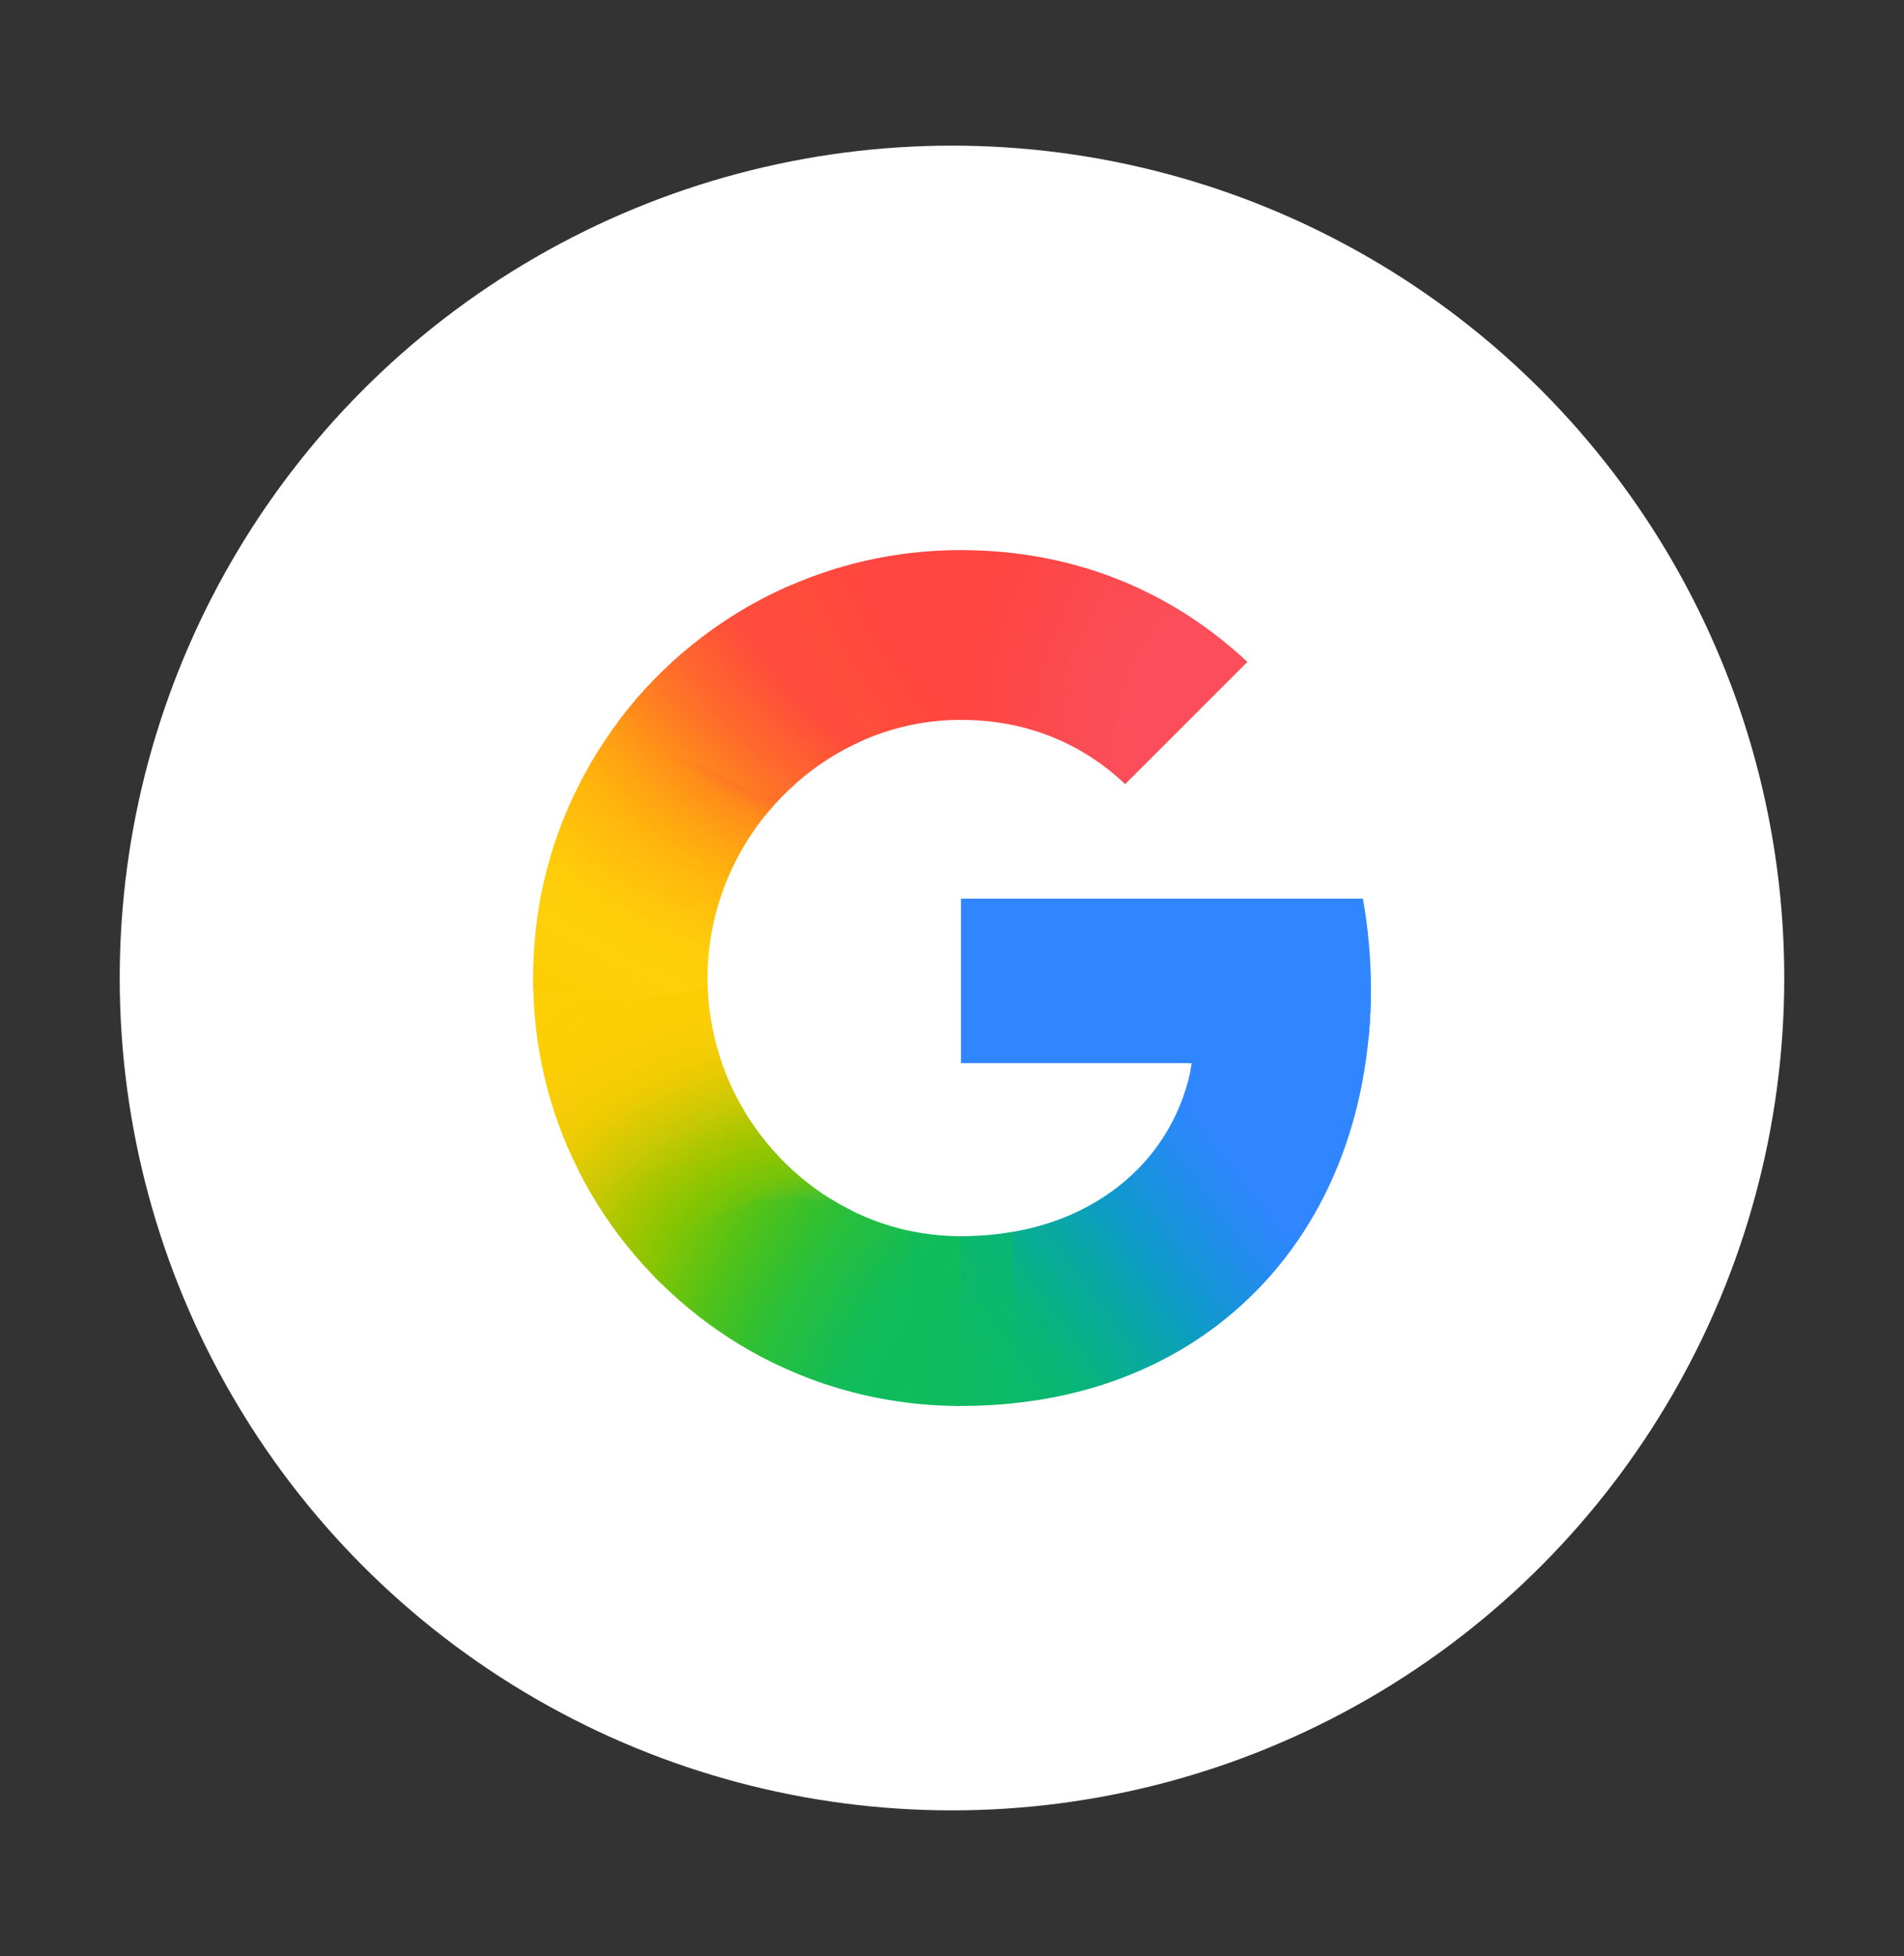
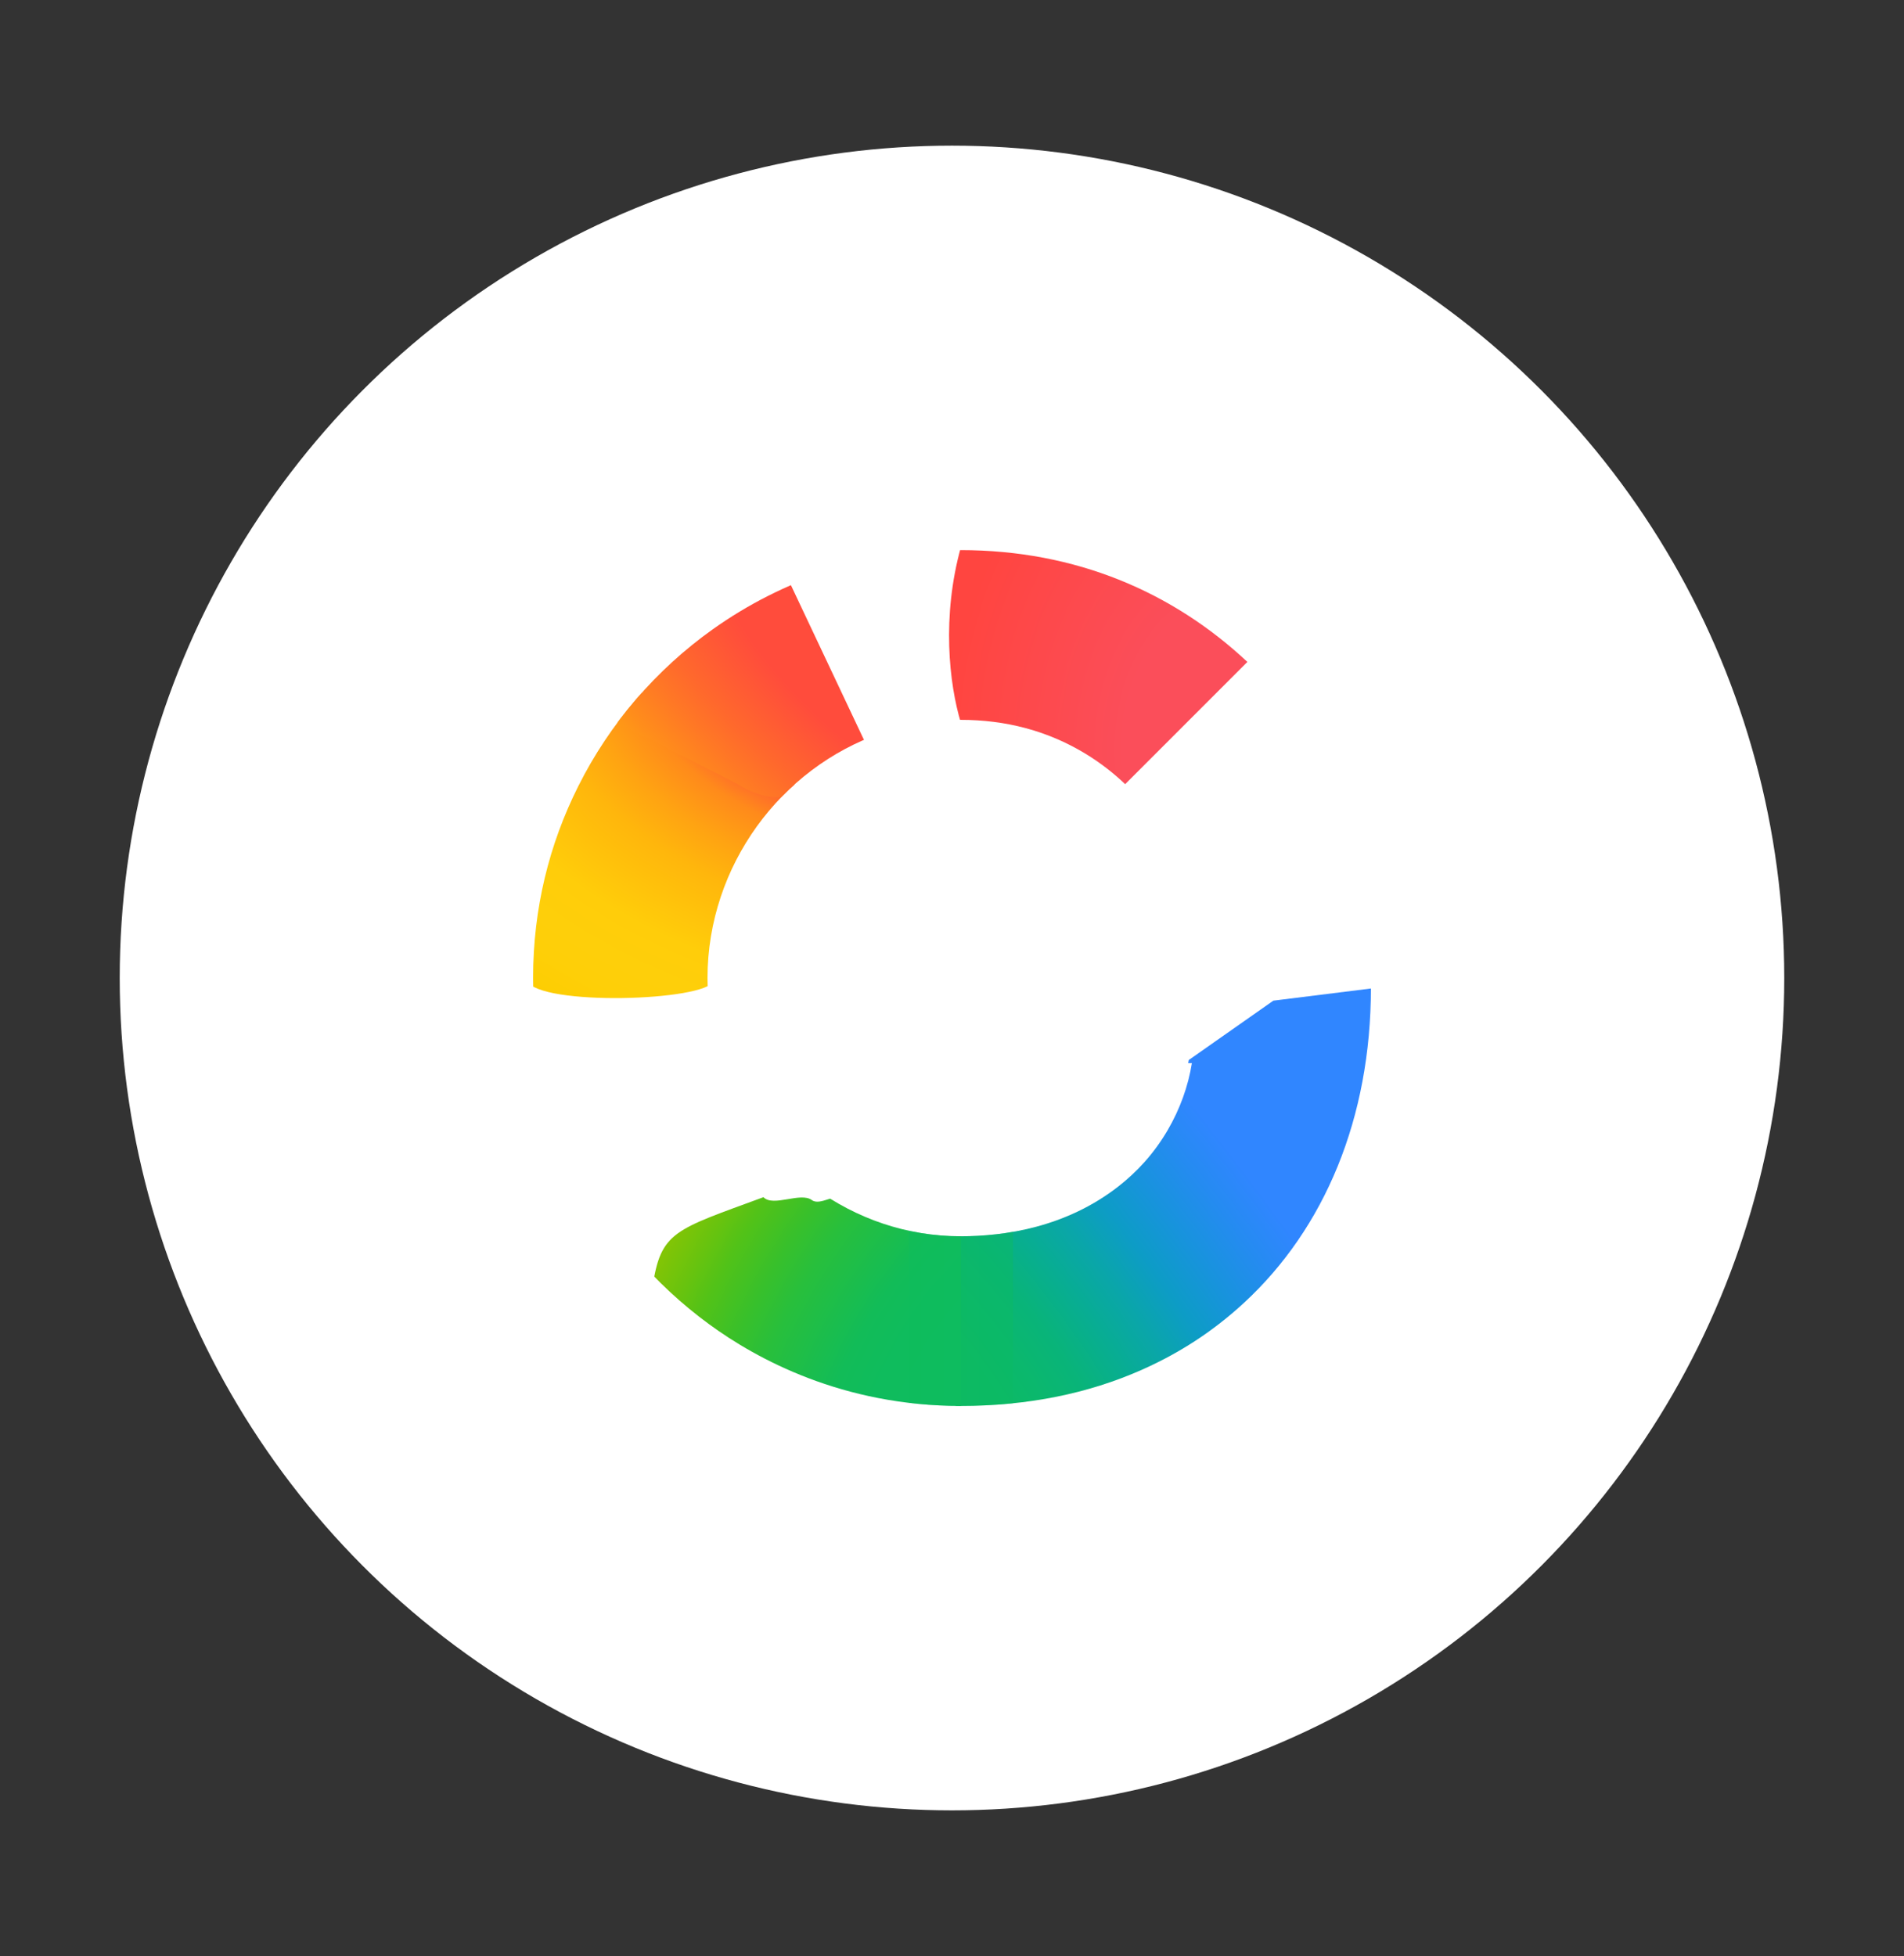
<svg xmlns="http://www.w3.org/2000/svg" id="Layer_1" viewBox="0 0 77.881 80">
  <rect x="0" y="0" width="77.881" height="80" fill="#333333" stroke="none" />
  <defs>
    <clipPath id="clippath">
      <path d="M55.747,36.753h-16.441v6.729h9.447c-.152,.952-.493,1.889-.992,2.743-.572,.979-1.279,1.724-2.004,2.291-2.172,1.7-4.704,2.047-6.462,2.047-4.442,0-8.237-2.932-9.706-6.916-.059-.145-.099-.294-.147-.442-.325-1.014-.502-2.088-.502-3.204,0-1.162,.192-2.274,.542-3.324,1.382-4.142,5.262-7.236,9.816-7.236,.916,0,1.798,.111,2.634,.333,1.911,.508,3.264,1.507,4.092,2.298l4.999-5c-3.041-2.848-7.005-4.573-11.734-4.573-3.78,0-7.27,1.203-10.13,3.236-2.319,1.649-4.222,3.856-5.505,6.42-1.194,2.377-1.848,5.011-1.848,7.844s.655,5.494,1.849,7.849v.016c1.261,2.5,3.106,4.653,5.347,6.294,1.958,1.434,5.47,3.343,10.287,3.343,2.77,0,5.226-.51,7.391-1.466,1.562-.69,2.946-1.589,4.199-2.745,1.656-1.528,2.952-3.417,3.838-5.591,.885-2.174,1.359-4.632,1.359-7.298,0-1.241-.122-2.502-.329-3.648h0Z" fill="none" />
    </clipPath>
    <radialGradient id="radial-gradient" cx="745.191" cy="4015.297" fx="745.191" fy="4015.297" r="9.133" gradientTransform="translate(11350.038 1014.61) rotate(-92.339) scale(1.91 -2.806)" gradientUnits="userSpaceOnUse">
      <stop offset=".142" stop-color="#1abd4d" />
      <stop offset=".248" stop-color="#6ec30d" />
      <stop offset=".312" stop-color="#8ac502" />
      <stop offset=".366" stop-color="#a2c600" />
      <stop offset=".446" stop-color="#c8c903" />
      <stop offset=".54" stop-color="#ebcb03" />
      <stop offset=".616" stop-color="#f7cd07" />
      <stop offset=".699" stop-color="#fdcd04" />
      <stop offset=".771" stop-color="#fdce05" />
      <stop offset=".861" stop-color="#ffce0a" />
    </radialGradient>
    <radialGradient id="radial-gradient-2" cx="-512.184" cy="6113.974" fx="-512.184" fy="6113.974" r="6.116" gradientTransform="translate(1063.51 15645.826) scale(1.977 -2.554)" gradientUnits="userSpaceOnUse">
      <stop offset=".408" stop-color="#fb4e5a" />
      <stop offset="1" stop-color="#ff4540" />
    </radialGradient>
    <radialGradient id="radial-gradient-3" cx="-2779.542" cy="5507.529" fx="-2779.542" fy="5507.529" r="9.133" gradientTransform="translate(2567.069 16742.946) rotate(151.02) scale(2.121 2.878)" gradientUnits="userSpaceOnUse">
      <stop offset=".231" stop-color="#ff4541" />
      <stop offset=".312" stop-color="#ff4540" />
      <stop offset=".458" stop-color="#ff4640" />
      <stop offset=".54" stop-color="#ff473f" />
      <stop offset=".699" stop-color="#ff5138" />
      <stop offset=".771" stop-color="#ff5b33" />
      <stop offset=".861" stop-color="#ff6c29" />
      <stop offset="1" stop-color="#ff8c18" />
    </radialGradient>
    <radialGradient id="radial-gradient-4" cx="-1000.455" cy="6172.005" fx="-1000.455" fy="6172.005" r="9.133" gradientTransform="translate(-13333.608 3326.917) rotate(-127.454) scale(5.533 2.042)" gradientUnits="userSpaceOnUse">
      <stop offset=".132" stop-color="#0cba65" />
      <stop offset=".21" stop-color="#0bb86d" />
      <stop offset=".297" stop-color="#09b479" />
      <stop offset=".396" stop-color="#08ad93" />
      <stop offset=".477" stop-color="#0aa6a9" />
      <stop offset=".568" stop-color="#0d9cc6" />
      <stop offset=".667" stop-color="#1893dd" />
      <stop offset=".769" stop-color="#258bf1" />
      <stop offset=".859" stop-color="#3086ff" />
    </radialGradient>
    <radialGradient id="radial-gradient-5" cx="-3204.255" cy="4215.478" fx="-3204.255" fy="4215.478" r="9.133" gradientTransform="translate(11237.622 7990.041) rotate(96.618) scale(2.066 2.857)" gradientUnits="userSpaceOnUse">
      <stop offset=".366" stop-color="#ff4e3a" />
      <stop offset=".458" stop-color="#ff8a1b" />
      <stop offset=".54" stop-color="#ffa312" />
      <stop offset=".616" stop-color="#ffb60c" />
      <stop offset=".771" stop-color="#ffcd0a" />
      <stop offset=".861" stop-color="#fecf0a" />
      <stop offset=".915" stop-color="#fecf08" />
      <stop offset="1" stop-color="#fdcd01" />
    </radialGradient>
    <radialGradient id="radial-gradient-6" cx="-3379.737" cy="4310.313" fx="-3379.737" fy="4310.313" r="5.253" gradientTransform="translate(-20099.409 -10049.691) rotate(132.119) scale(1.784 -5.033)" gradientUnits="userSpaceOnUse">
      <stop offset=".316" stop-color="#ff4c3c" />
      <stop offset=".604" stop-color="#ff692c" />
      <stop offset=".727" stop-color="#ff7825" />
      <stop offset=".885" stop-color="#ff8d1b" />
      <stop offset="1" stop-color="#ff9f13" />
    </radialGradient>
    <radialGradient id="radial-gradient-7" cx="-989.959" cy="3126.447" fx="-989.959" fy="3126.447" r="9.133" gradientTransform="translate(2567.069 -8828.98) rotate(-151.02) scale(2.121 -2.878)" gradientUnits="userSpaceOnUse">
      <stop offset=".231" stop-color="#0fbc5f" />
      <stop offset=".312" stop-color="#0fbc5f" />
      <stop offset=".366" stop-color="#0fbc5e" />
      <stop offset=".458" stop-color="#0fbc5d" />
      <stop offset=".54" stop-color="#12bc58" />
      <stop offset=".699" stop-color="#28bf3c" />
      <stop offset=".771" stop-color="#38c02b" />
      <stop offset=".861" stop-color="#52c218" />
      <stop offset=".915" stop-color="#67c30f" />
      <stop offset="1" stop-color="#86c504" />
    </radialGradient>
    <linearGradient id="linear-gradient" x1="197.604" y1="8462.499" x2="202.048" y2="8462.499" gradientTransform="translate(-152.112 8391.634) scale(.958 -.985)" gradientUnits="userSpaceOnUse">
      <stop offset="0" stop-color="#0fbc5c" />
      <stop offset="1" stop-color="#0cba65" />
    </linearGradient>
  </defs>
  <circle cx="38.94" cy="40" r="34.043" fill="#fff" />
  <g clip-path="url(#clippath)">
    <g>
-       <path d="M21.553,40.117c.018,2.788,.796,5.664,1.973,7.986v.016c.851,1.686,2.013,3.018,3.337,4.338l7.998-2.98c-1.513-.785-1.744-1.266-2.829-2.144-1.108-1.142-1.934-2.452-2.449-3.989h-.021l.021-.016c-.338-1.015-.372-2.092-.384-3.211h-7.646Z" fill="url(#radial-gradient)" />
      <path d="M39.306,22.371c-.79,2.836-.488,5.593,0,7.198,.913,0,1.792,.112,2.626,.333,1.911,.508,3.263,1.507,4.092,2.298l5.127-5.128c-3.037-2.844-6.692-4.696-11.845-4.701Z" fill="url(#radial-gradient-2)" />
-       <path d="M39.288,22.349c-3.877,0-7.457,1.234-10.39,3.319-1.089,.774-2.089,1.669-2.979,2.663-.233,2.234,1.745,4.98,5.664,4.957,1.901-2.259,4.713-3.72,7.842-3.72,.003,0,.006,0,.008,0l-.128-7.22c-.006,0-.011,0-.017,0Z" fill="url(#radial-gradient-3)" />
      <path d="M52.086,40.926l-3.461,2.428c-.152,.952-.493,1.889-.992,2.743-.572,.979-1.279,1.724-2.004,2.291-2.167,1.696-4.692,2.045-6.45,2.047-1.817,3.161-2.136,4.744,.128,7.295,2.801-.002,5.283-.518,7.474-1.485,1.583-.699,2.986-1.611,4.256-2.782,1.678-1.548,2.992-3.463,3.889-5.666,.897-2.203,1.377-4.694,1.377-7.396l-4.215,.525Z" fill="url(#radial-gradient-4)" />
-       <path d="M39.05,36.497v7.24h16.65c.146-.992,.631-2.275,.631-3.337,0-1.241-.122-2.757-.329-3.903h-16.952Z" fill="#3086ff" />
      <path d="M25.999,28.076c-1.028,1.148-1.905,2.433-2.601,3.823-1.194,2.377-1.848,5.267-1.848,8.099,0,.04,.003,.079,.003,.119,.529,1.036,7.305,.837,7.646,0,0-.039-.005-.077-.005-.116,0-1.162,.192-2.018,.542-3.068,.432-1.296,1.109-2.488,1.974-3.516,.196-.256,.719-.805,.872-1.135,.058-.126-.106-.196-.115-.24-.01-.049-.23-.01-.279-.047-.156-.117-.465-.178-.653-.232-.401-.116-1.066-.372-1.435-.637-1.167-.838-2.989-1.84-4.102-3.049h0Z" fill="url(#radial-gradient-5)" />
      <path d="M30.126,32.046c2.707,1.675,3.486-.845,5.285-1.634l-3.131-6.631c-1.152,.494-2.24,1.109-3.249,1.826-1.508,1.072-2.839,2.38-3.939,3.868l5.034,2.571Z" fill="url(#radial-gradient-6)" />
      <path d="M31.227,48.965c-3.634,1.34-4.203,1.388-4.537,3.688,.639,.637,1.326,1.226,2.056,1.761,1.958,1.434,5.725,3.343,10.543,3.343,.006,0,.011,0,.017,0v-7.449s-.008,0-.011,0c-1.804,0-3.246-.484-4.724-1.326-.364-.207-1.026,.35-1.362,.101-.464-.344-1.579,.296-1.981-.118h0Z" fill="url(#radial-gradient-7)" />
      <path d="M37.177,50.073v7.555c.674,.081,1.376,.13,2.111,.13s1.451-.039,2.145-.11v-7.523c-.777,.136-1.509,.184-2.14,.184-.726,0-1.432-.086-2.117-.235Z" fill="url(#linear-gradient)" isolation="isolate" opacity=".5" />
    </g>
  </g>
</svg>